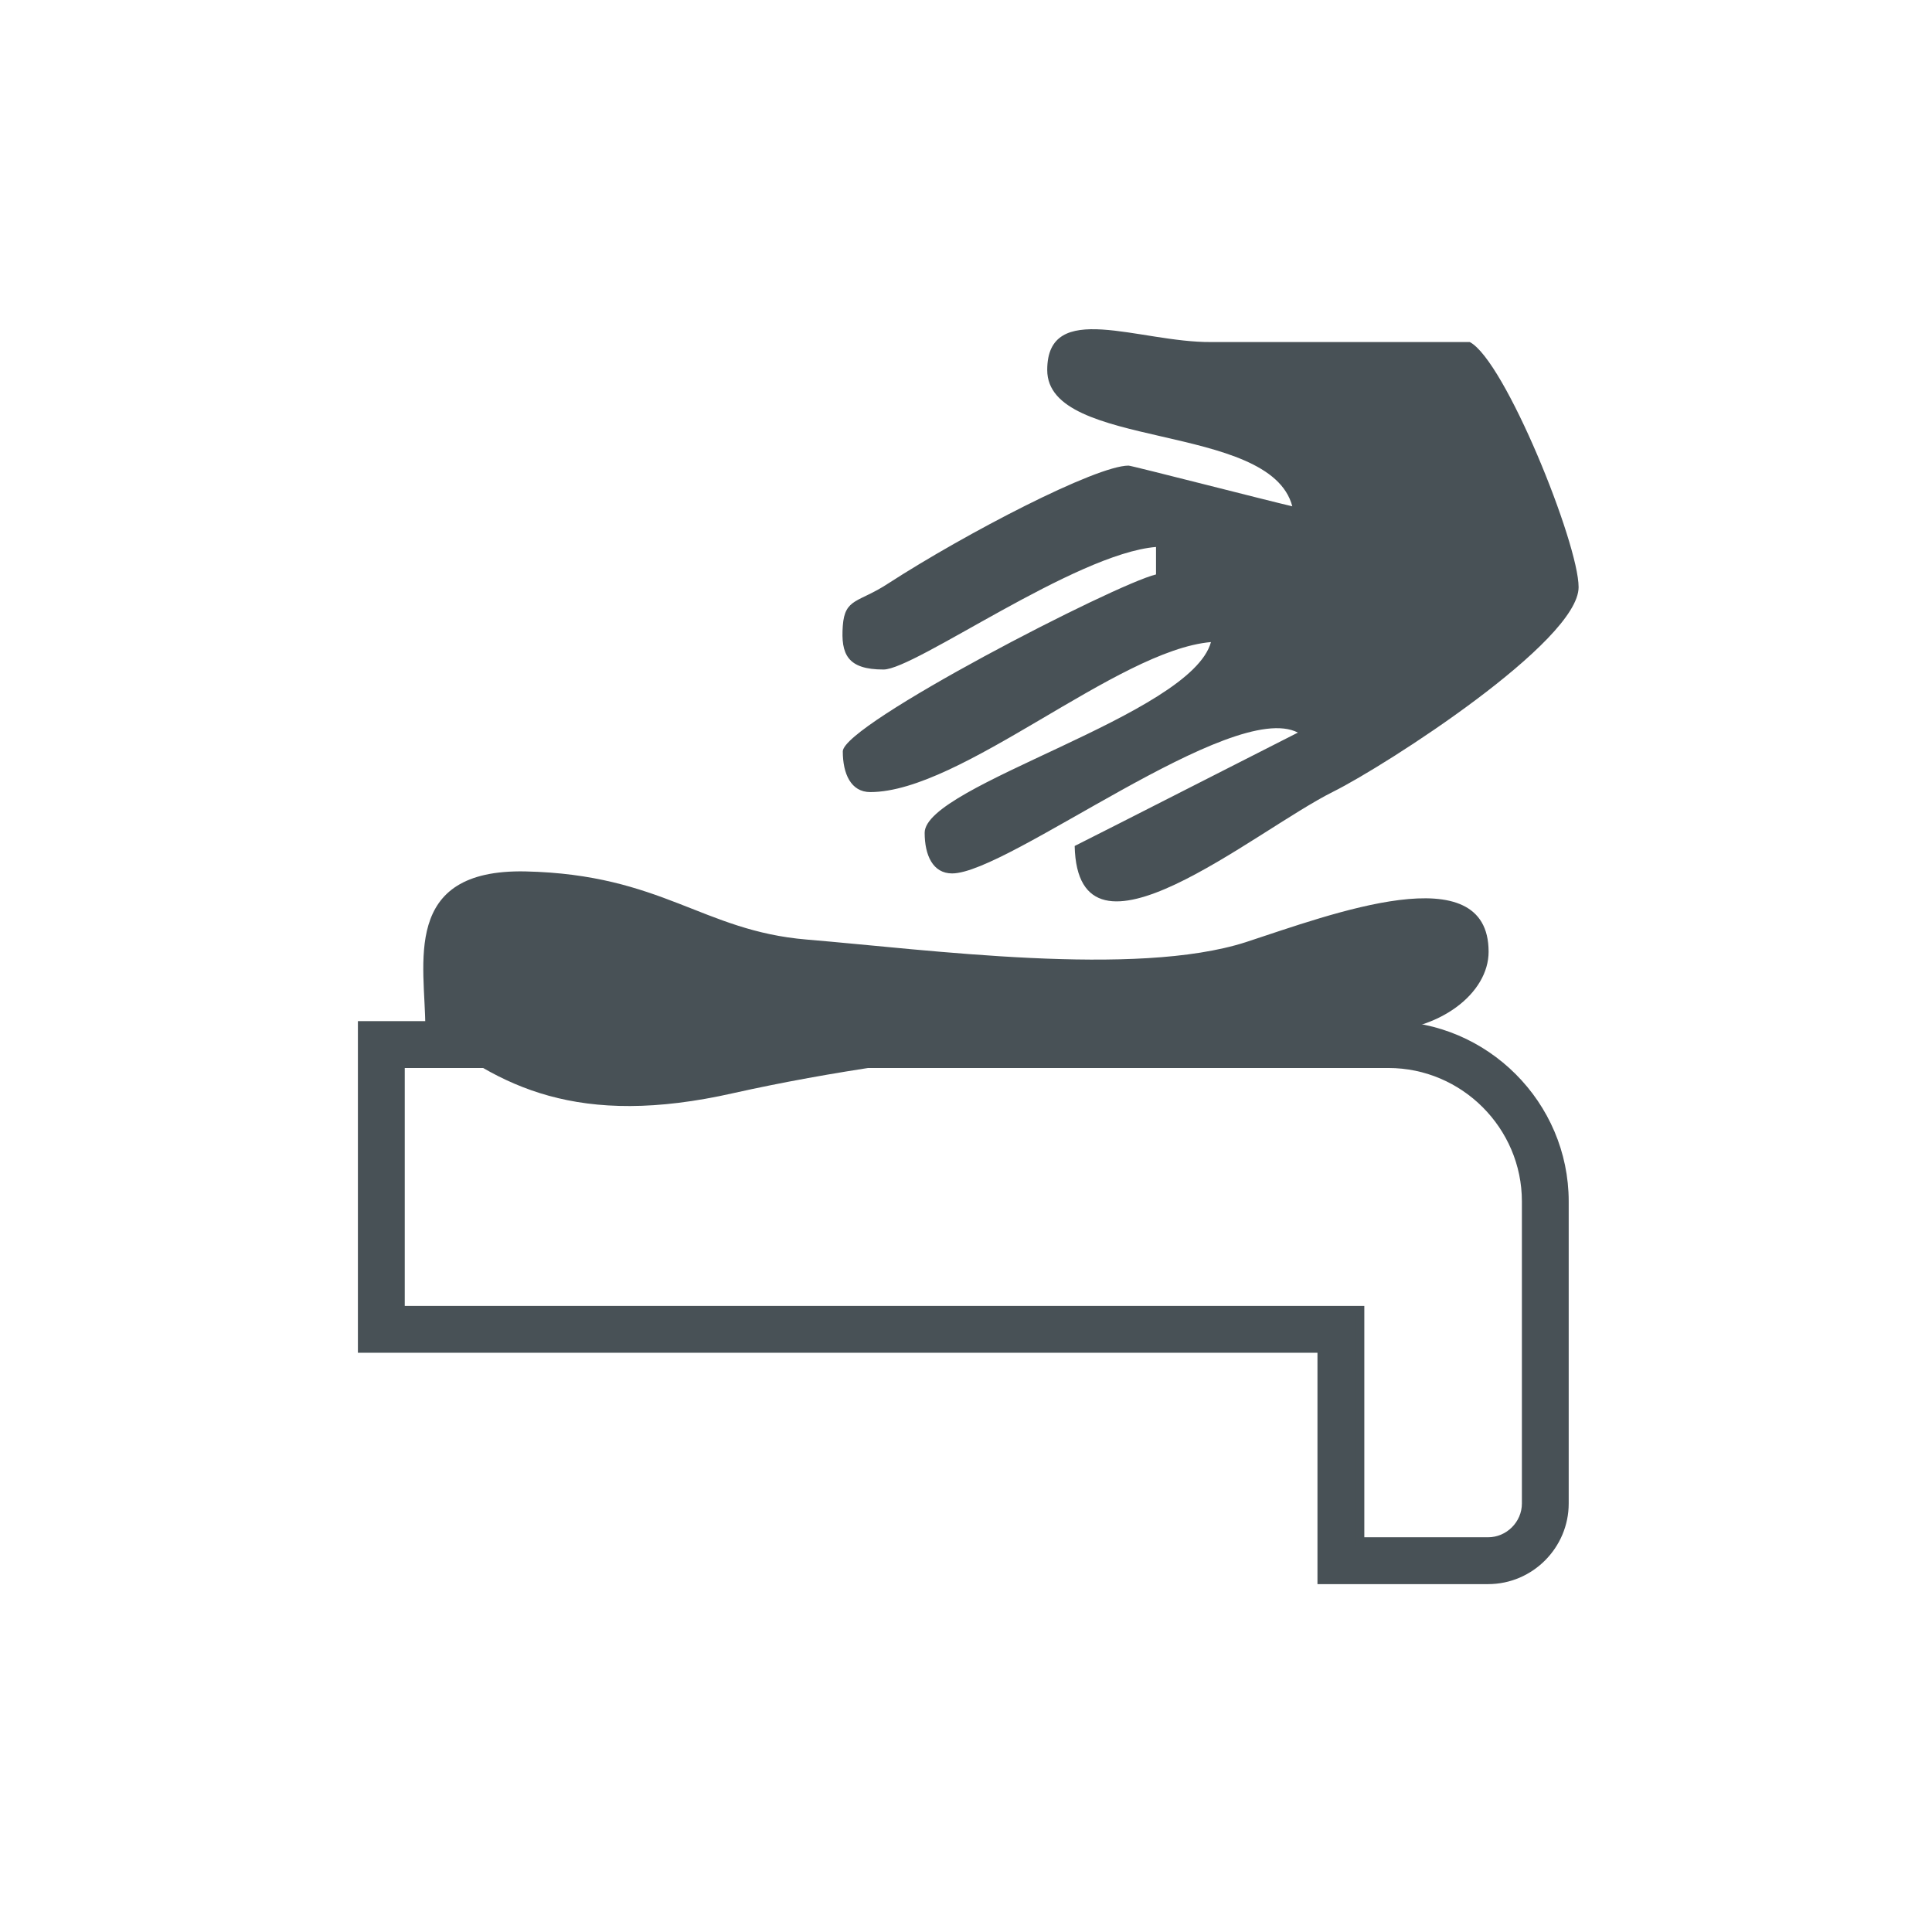
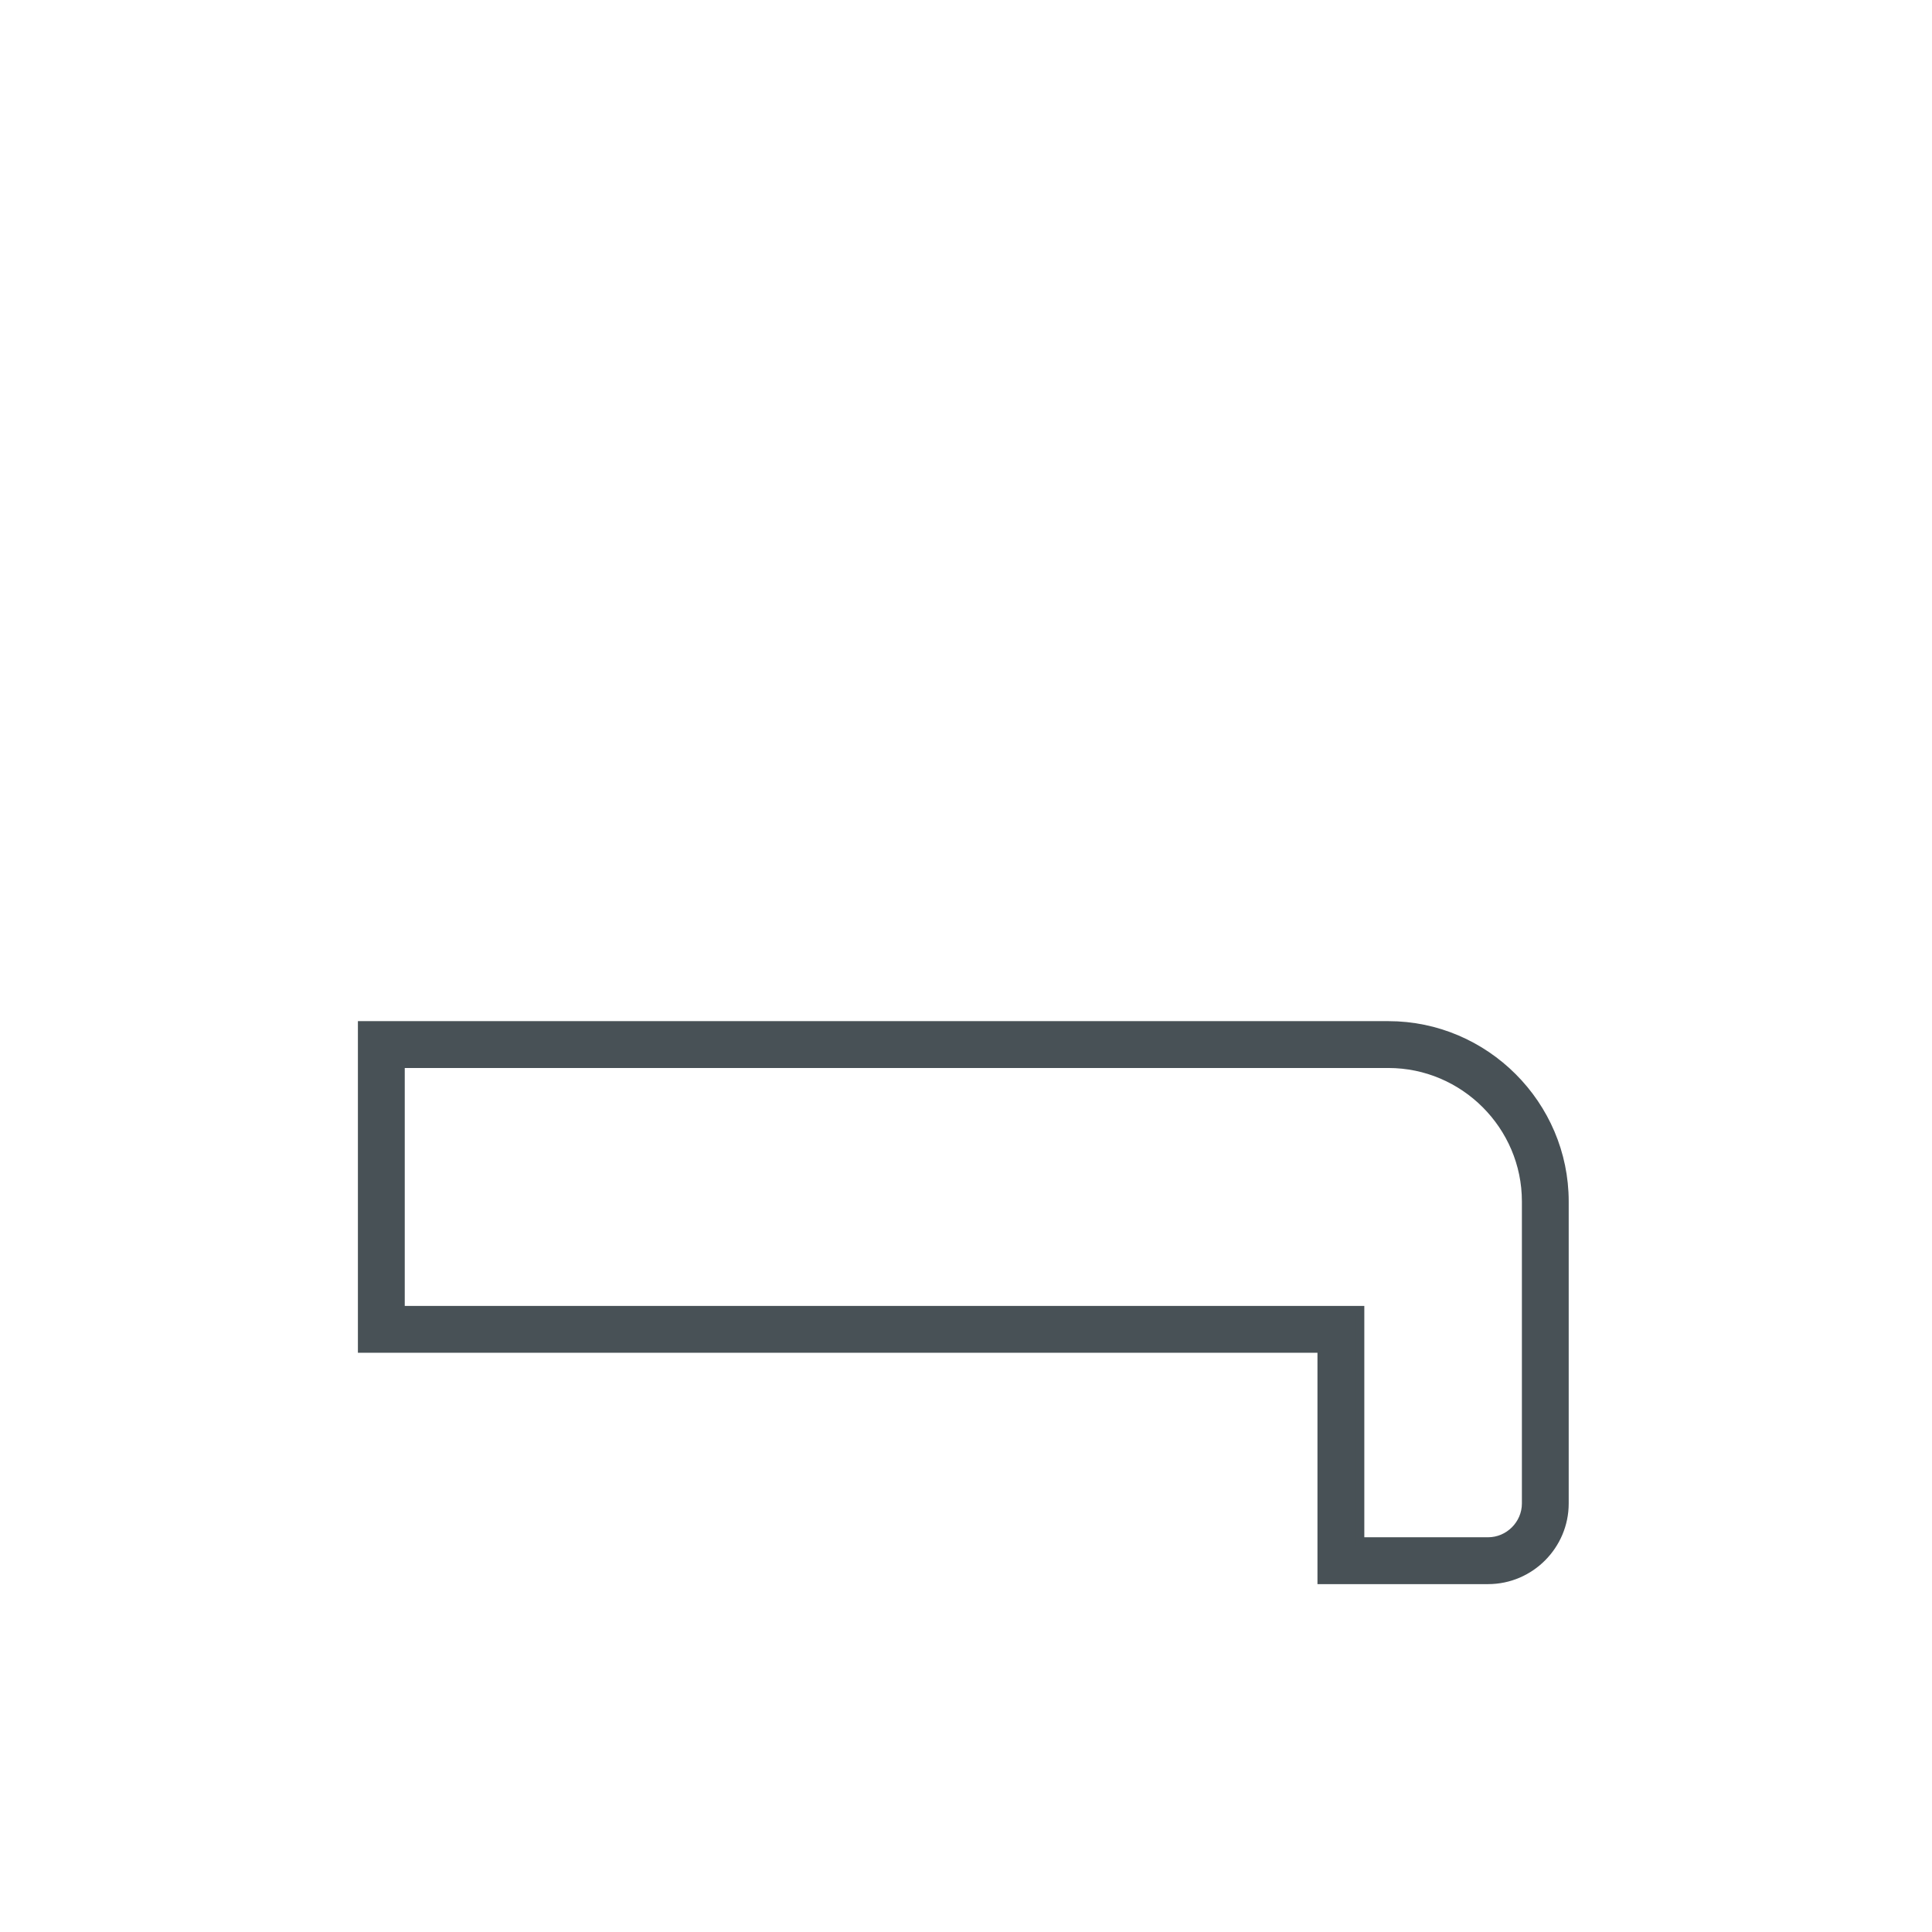
<svg xmlns="http://www.w3.org/2000/svg" width="48" height="48" viewBox="0 0 48 48" fill="none">
-   <path fill-rule="evenodd" clip-rule="evenodd" d="M10.567 25.528C10.567 23.962 9.947 21.587 13.055 21.65C16.454 21.726 17.452 23.128 20.042 23.343C23.074 23.595 28.216 24.29 30.957 23.406C33.08 22.711 36.984 21.233 36.984 23.646C36.984 24.669 35.784 25.642 34.116 25.642C28.923 25.642 23.036 26.084 18.223 27.158C14.369 28.03 12.399 27.006 10.567 25.528Z" fill="#485156" />
-   <path fill-rule="evenodd" clip-rule="evenodd" d="M26.018 9.193C26.018 11.189 31.551 10.469 32.107 12.579C31.602 12.465 28.115 11.568 28.039 11.568C27.231 11.568 23.996 13.248 22.063 14.499C21.331 14.979 20.989 14.853 20.939 15.548C20.888 16.255 21.053 16.634 21.95 16.634C22.733 16.634 26.713 13.754 28.721 13.589V14.272C27.711 14.512 20.939 17.999 20.939 18.668C20.939 19.224 21.141 19.679 21.621 19.679C23.883 19.679 27.748 16.154 30.086 15.952C29.593 17.771 22.973 19.502 22.973 20.69C22.973 21.246 23.175 21.7 23.655 21.7C25.045 21.7 30.616 17.354 32.246 18.201L27.774 20.475L26.7 21.018C26.776 24.379 31.147 20.652 33.13 19.666C34.444 19.009 39.22 15.939 39.22 14.588C39.22 13.501 37.388 8.953 36.516 8.498H30.086C28.304 8.511 26.018 7.424 26.018 9.193Z" fill="#485156" />
  <path fill-rule="evenodd" clip-rule="evenodd" d="M38.866 29.849V37.354C38.866 38.39 38.02 39.249 36.971 39.249H32.84V33.501H9V25.478H34.495C36.895 25.478 38.866 27.449 38.866 29.849ZM9.948 26.426V32.553H33.788V38.301H36.971C37.489 38.301 37.919 37.872 37.919 37.354V29.849C37.919 27.967 36.377 26.426 34.495 26.426H9.948Z" fill="#485156" stroke="#485156" stroke-width="0.216" stroke-miterlimit="22.926" />
</svg>